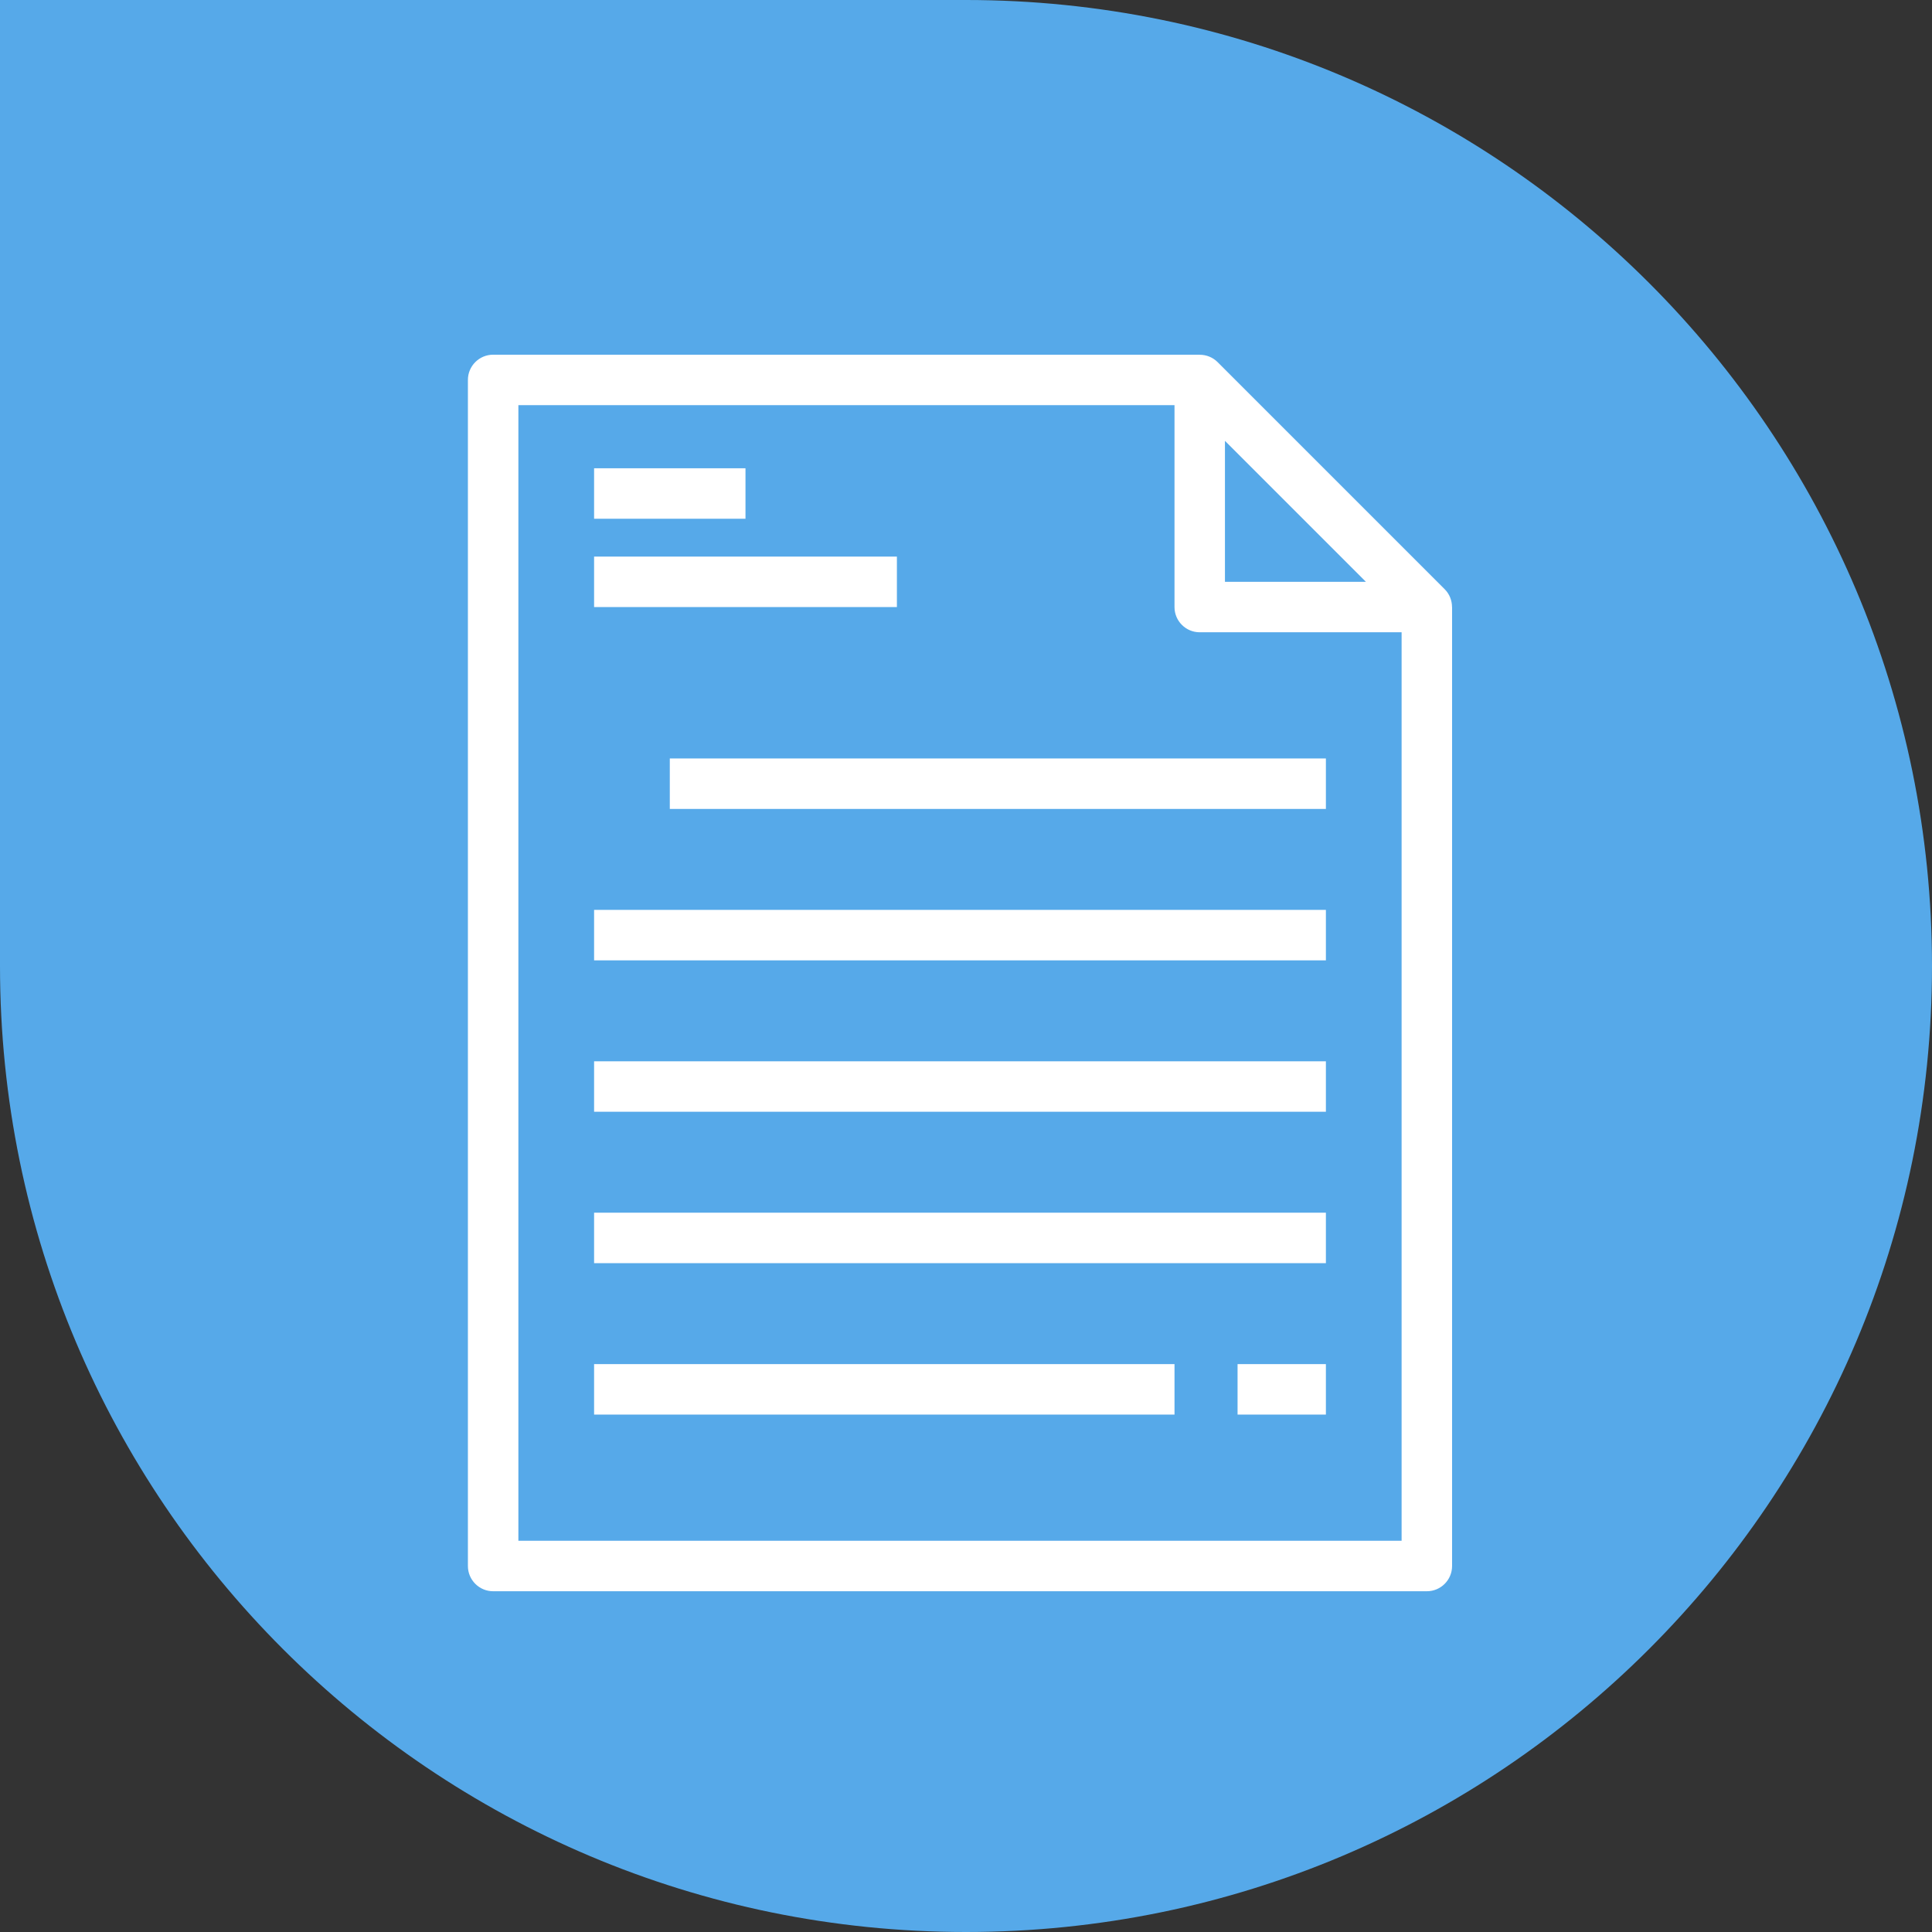
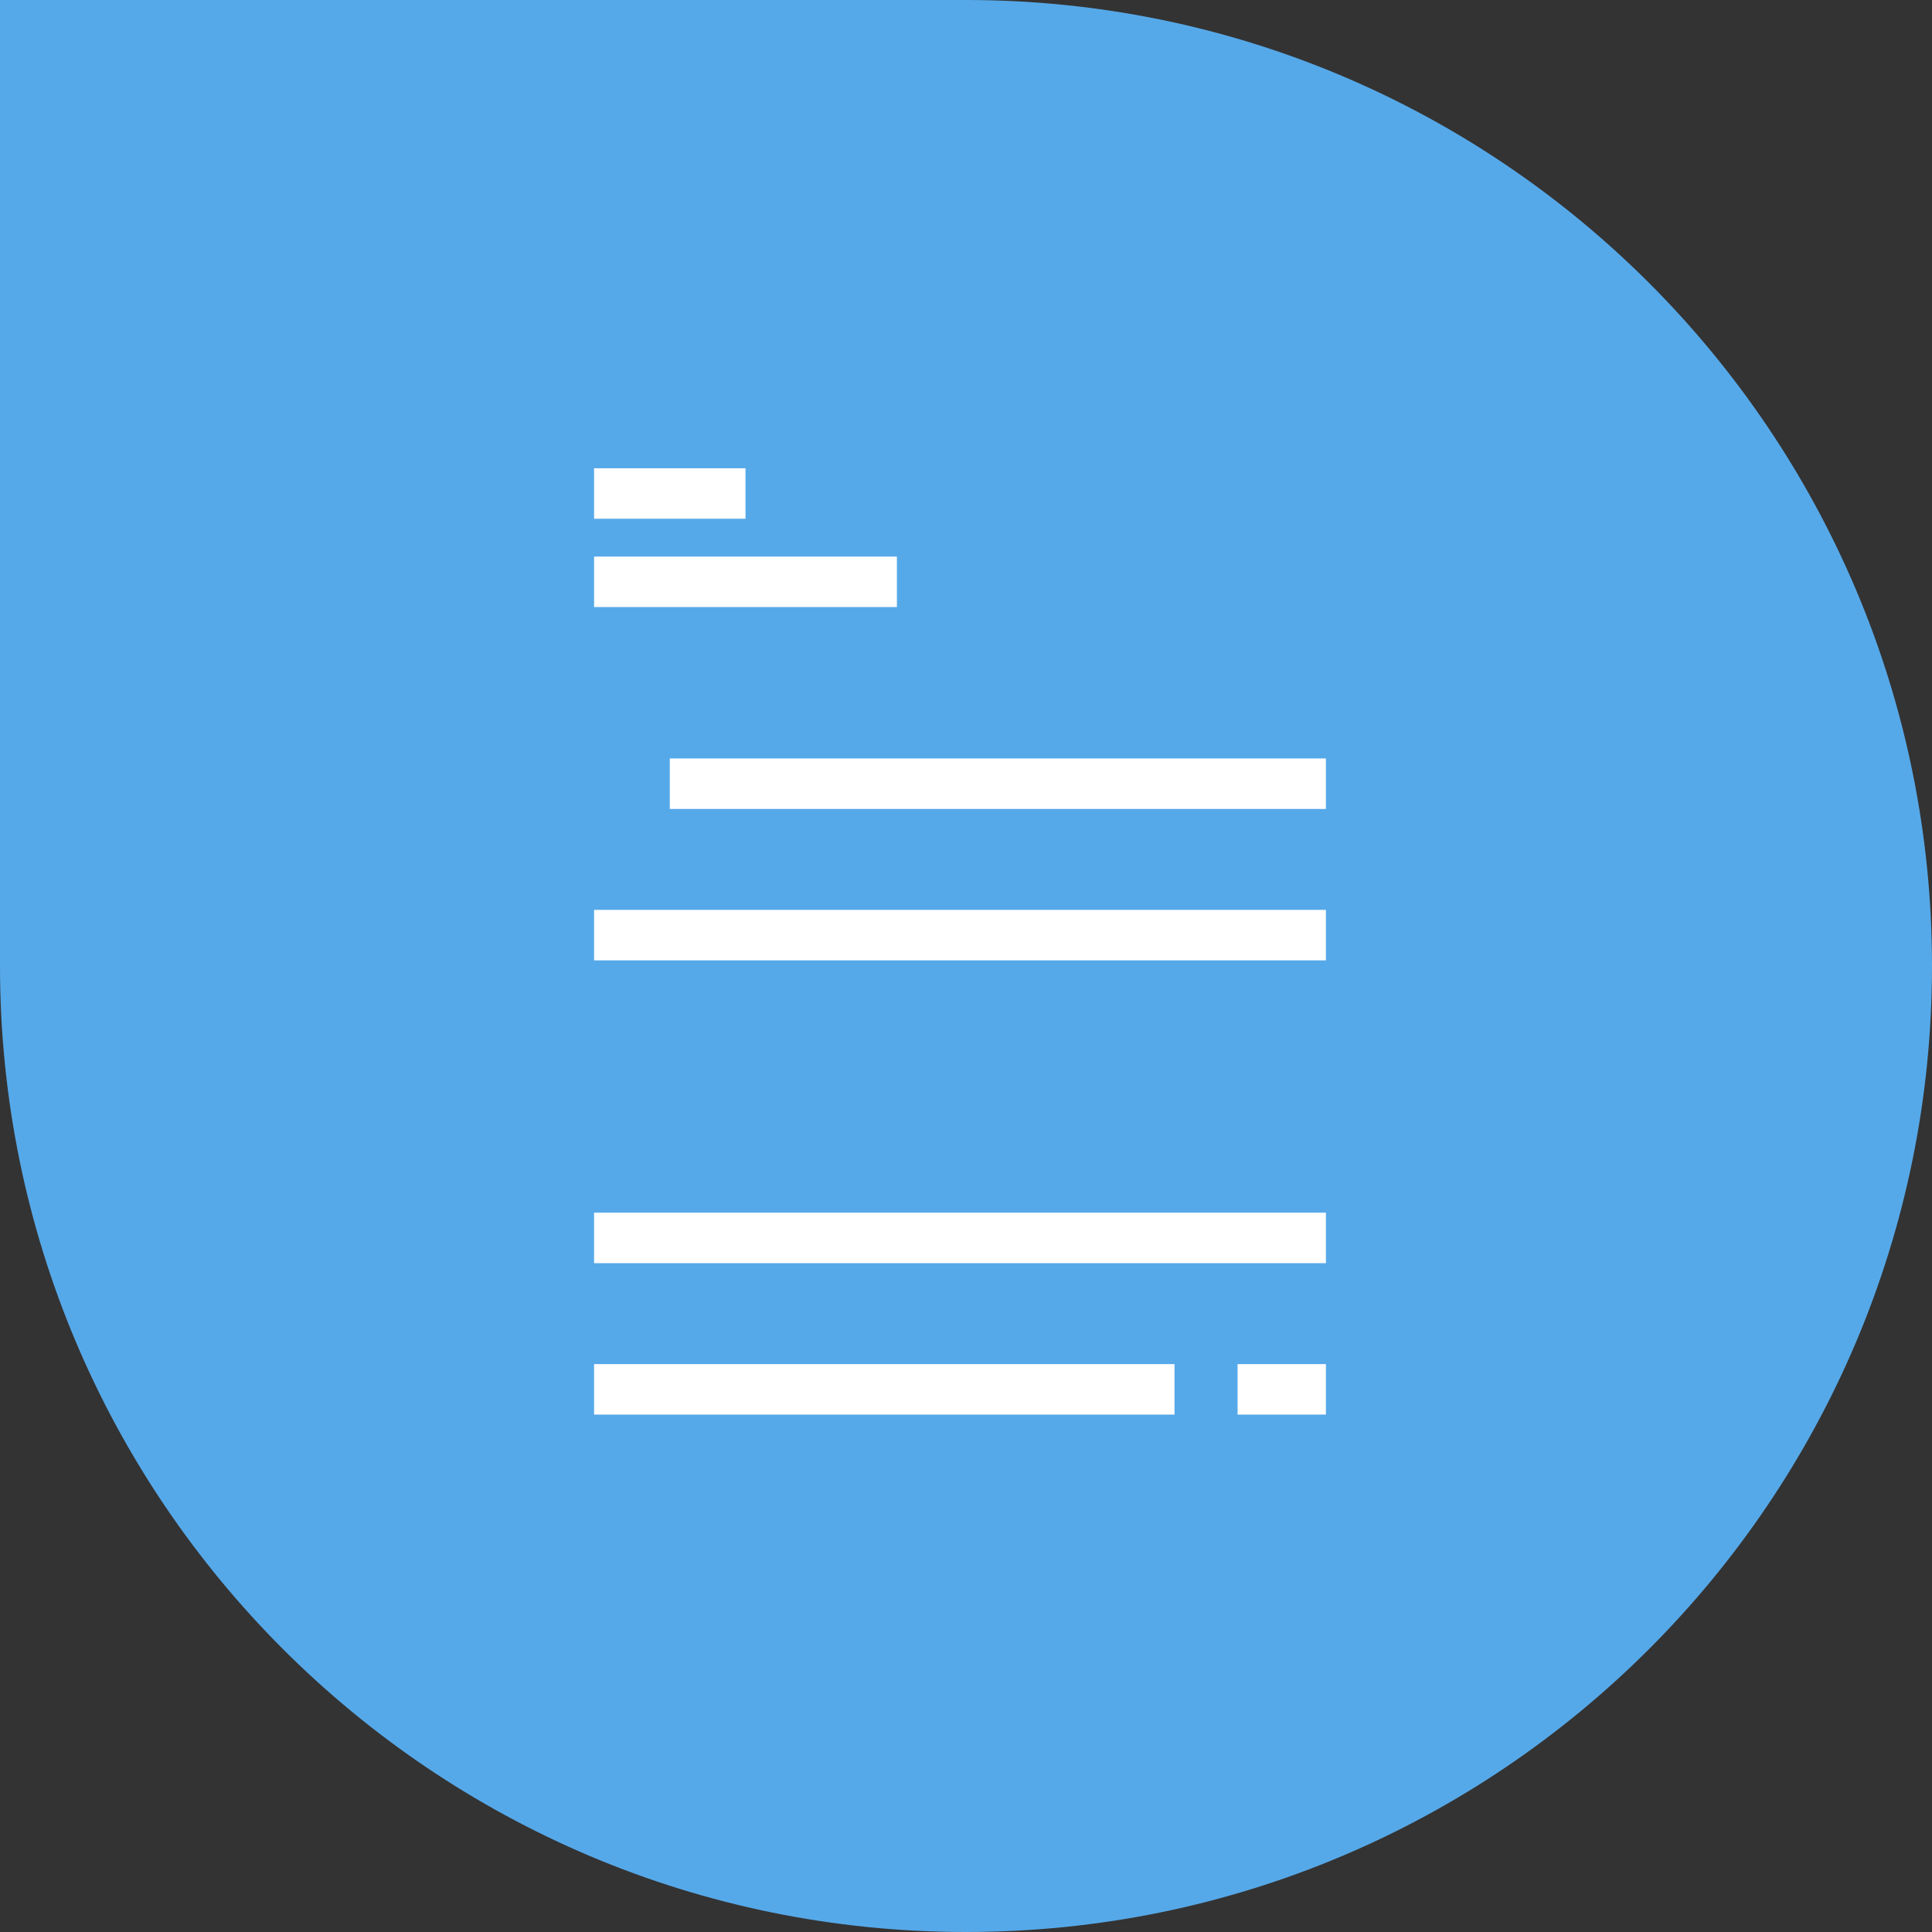
<svg xmlns="http://www.w3.org/2000/svg" width="64" height="64" viewBox="0 0 64 64" fill="none">
  <rect x="0" y="0" width="64" height="64" fill="#333333" stroke="none" />
  <path d="M0 0H32C49.673 0 64 14.327 64 32C64 49.673 49.673 64 32 64C14.327 64 0 49.673 0 32V0Z" fill="#56A9E9" />
-   <path d="M48.1 20.11C48.1 19.892 48.017 19.678 47.857 19.518L40.334 11.995C40.174 11.835 39.96 11.752 39.743 11.752V11.75H16.336C15.874 11.75 15.5 12.124 15.5 12.586V51.876C15.5 52.337 15.874 52.712 16.336 52.712H47.266C47.728 52.712 48.102 52.337 48.102 51.876V20.11H48.1ZM40.578 14.604L45.248 19.274H40.578V14.604ZM17.172 51.04V13.422H38.907V20.11C38.907 20.571 39.281 20.945 39.743 20.945H46.43V51.04H17.172Z" fill="white" />
  <path d="M43.922 25.125H22.188V26.797H43.922V25.125Z" fill="white" />
  <path d="M43.922 30.141H19.68V31.813H43.922V30.141Z" fill="white" />
-   <path d="M43.922 35.157H19.68V36.828H43.922V35.157Z" fill="white" />
  <path d="M43.922 40.172H19.68V41.844H43.922V40.172Z" fill="white" />
  <path d="M38.907 45.188H19.68V46.86H38.907V45.188Z" fill="white" />
  <path d="M43.922 45.188H40.996V46.86H43.922V45.188Z" fill="white" />
  <path d="M24.695 15.512H19.68V17.184H24.695V15.512Z" fill="white" />
  <path d="M29.711 18.438H19.68V20.11H29.711V18.438Z" fill="white" />
</svg>